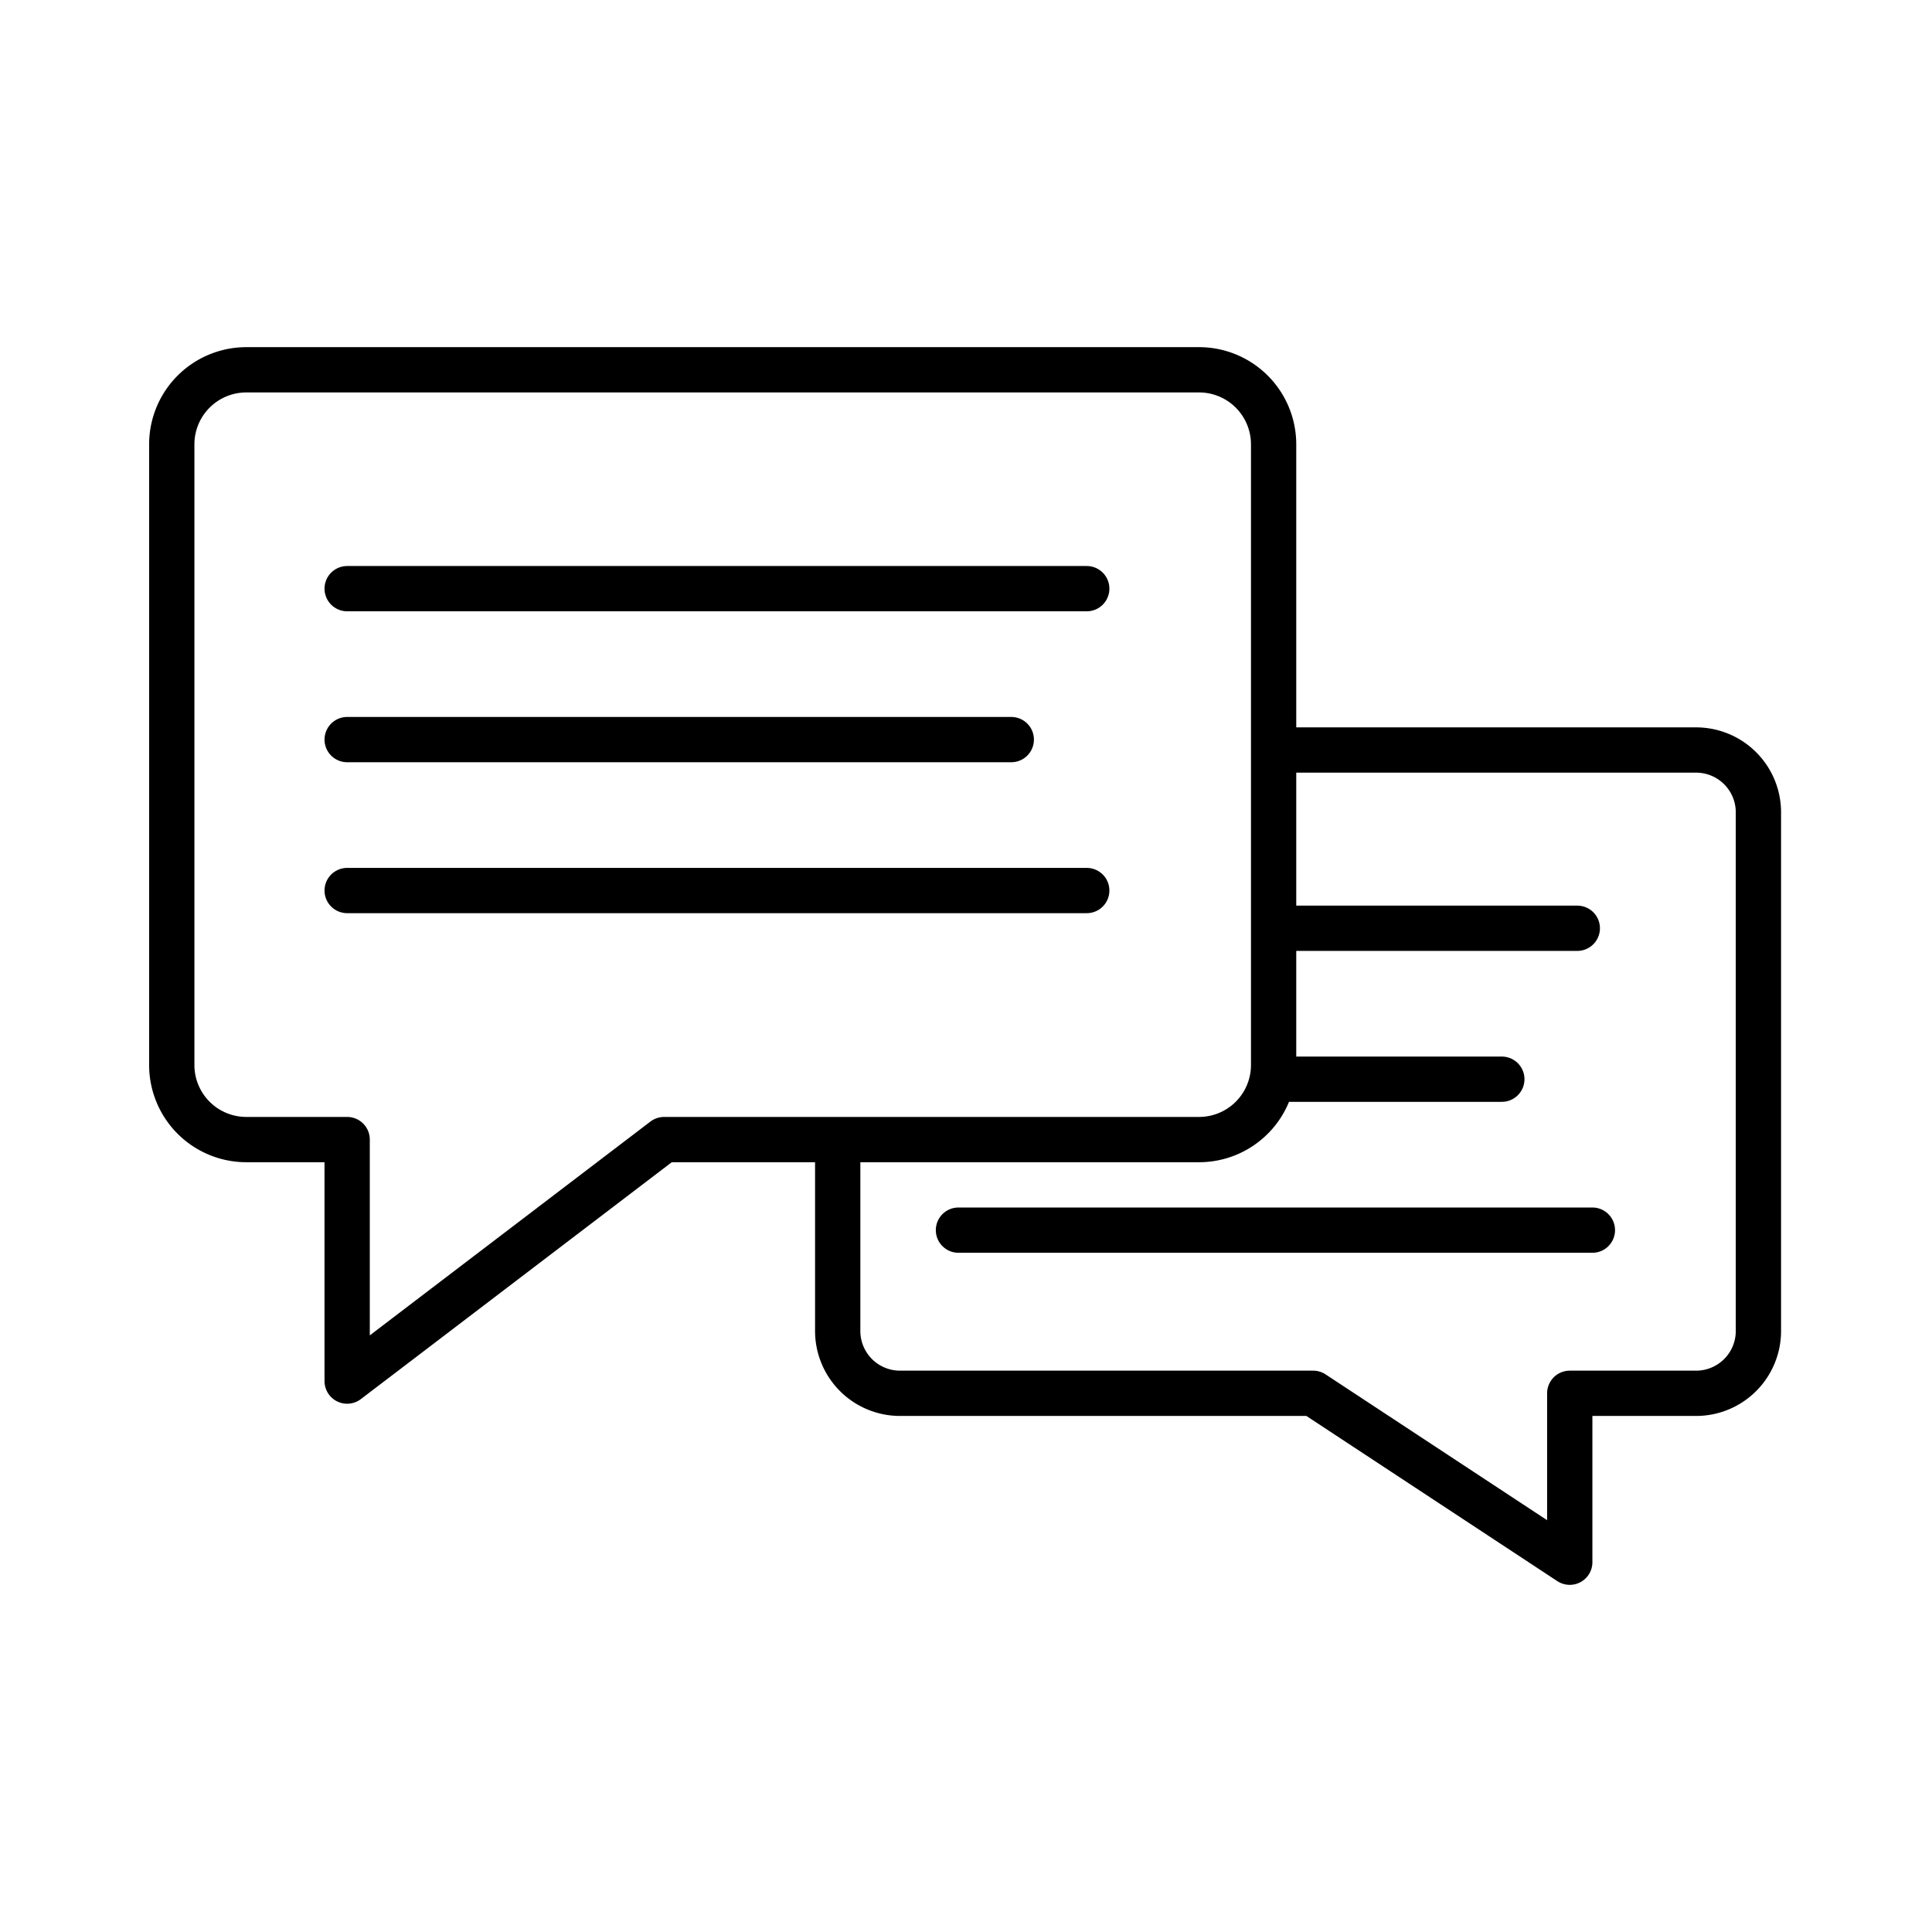
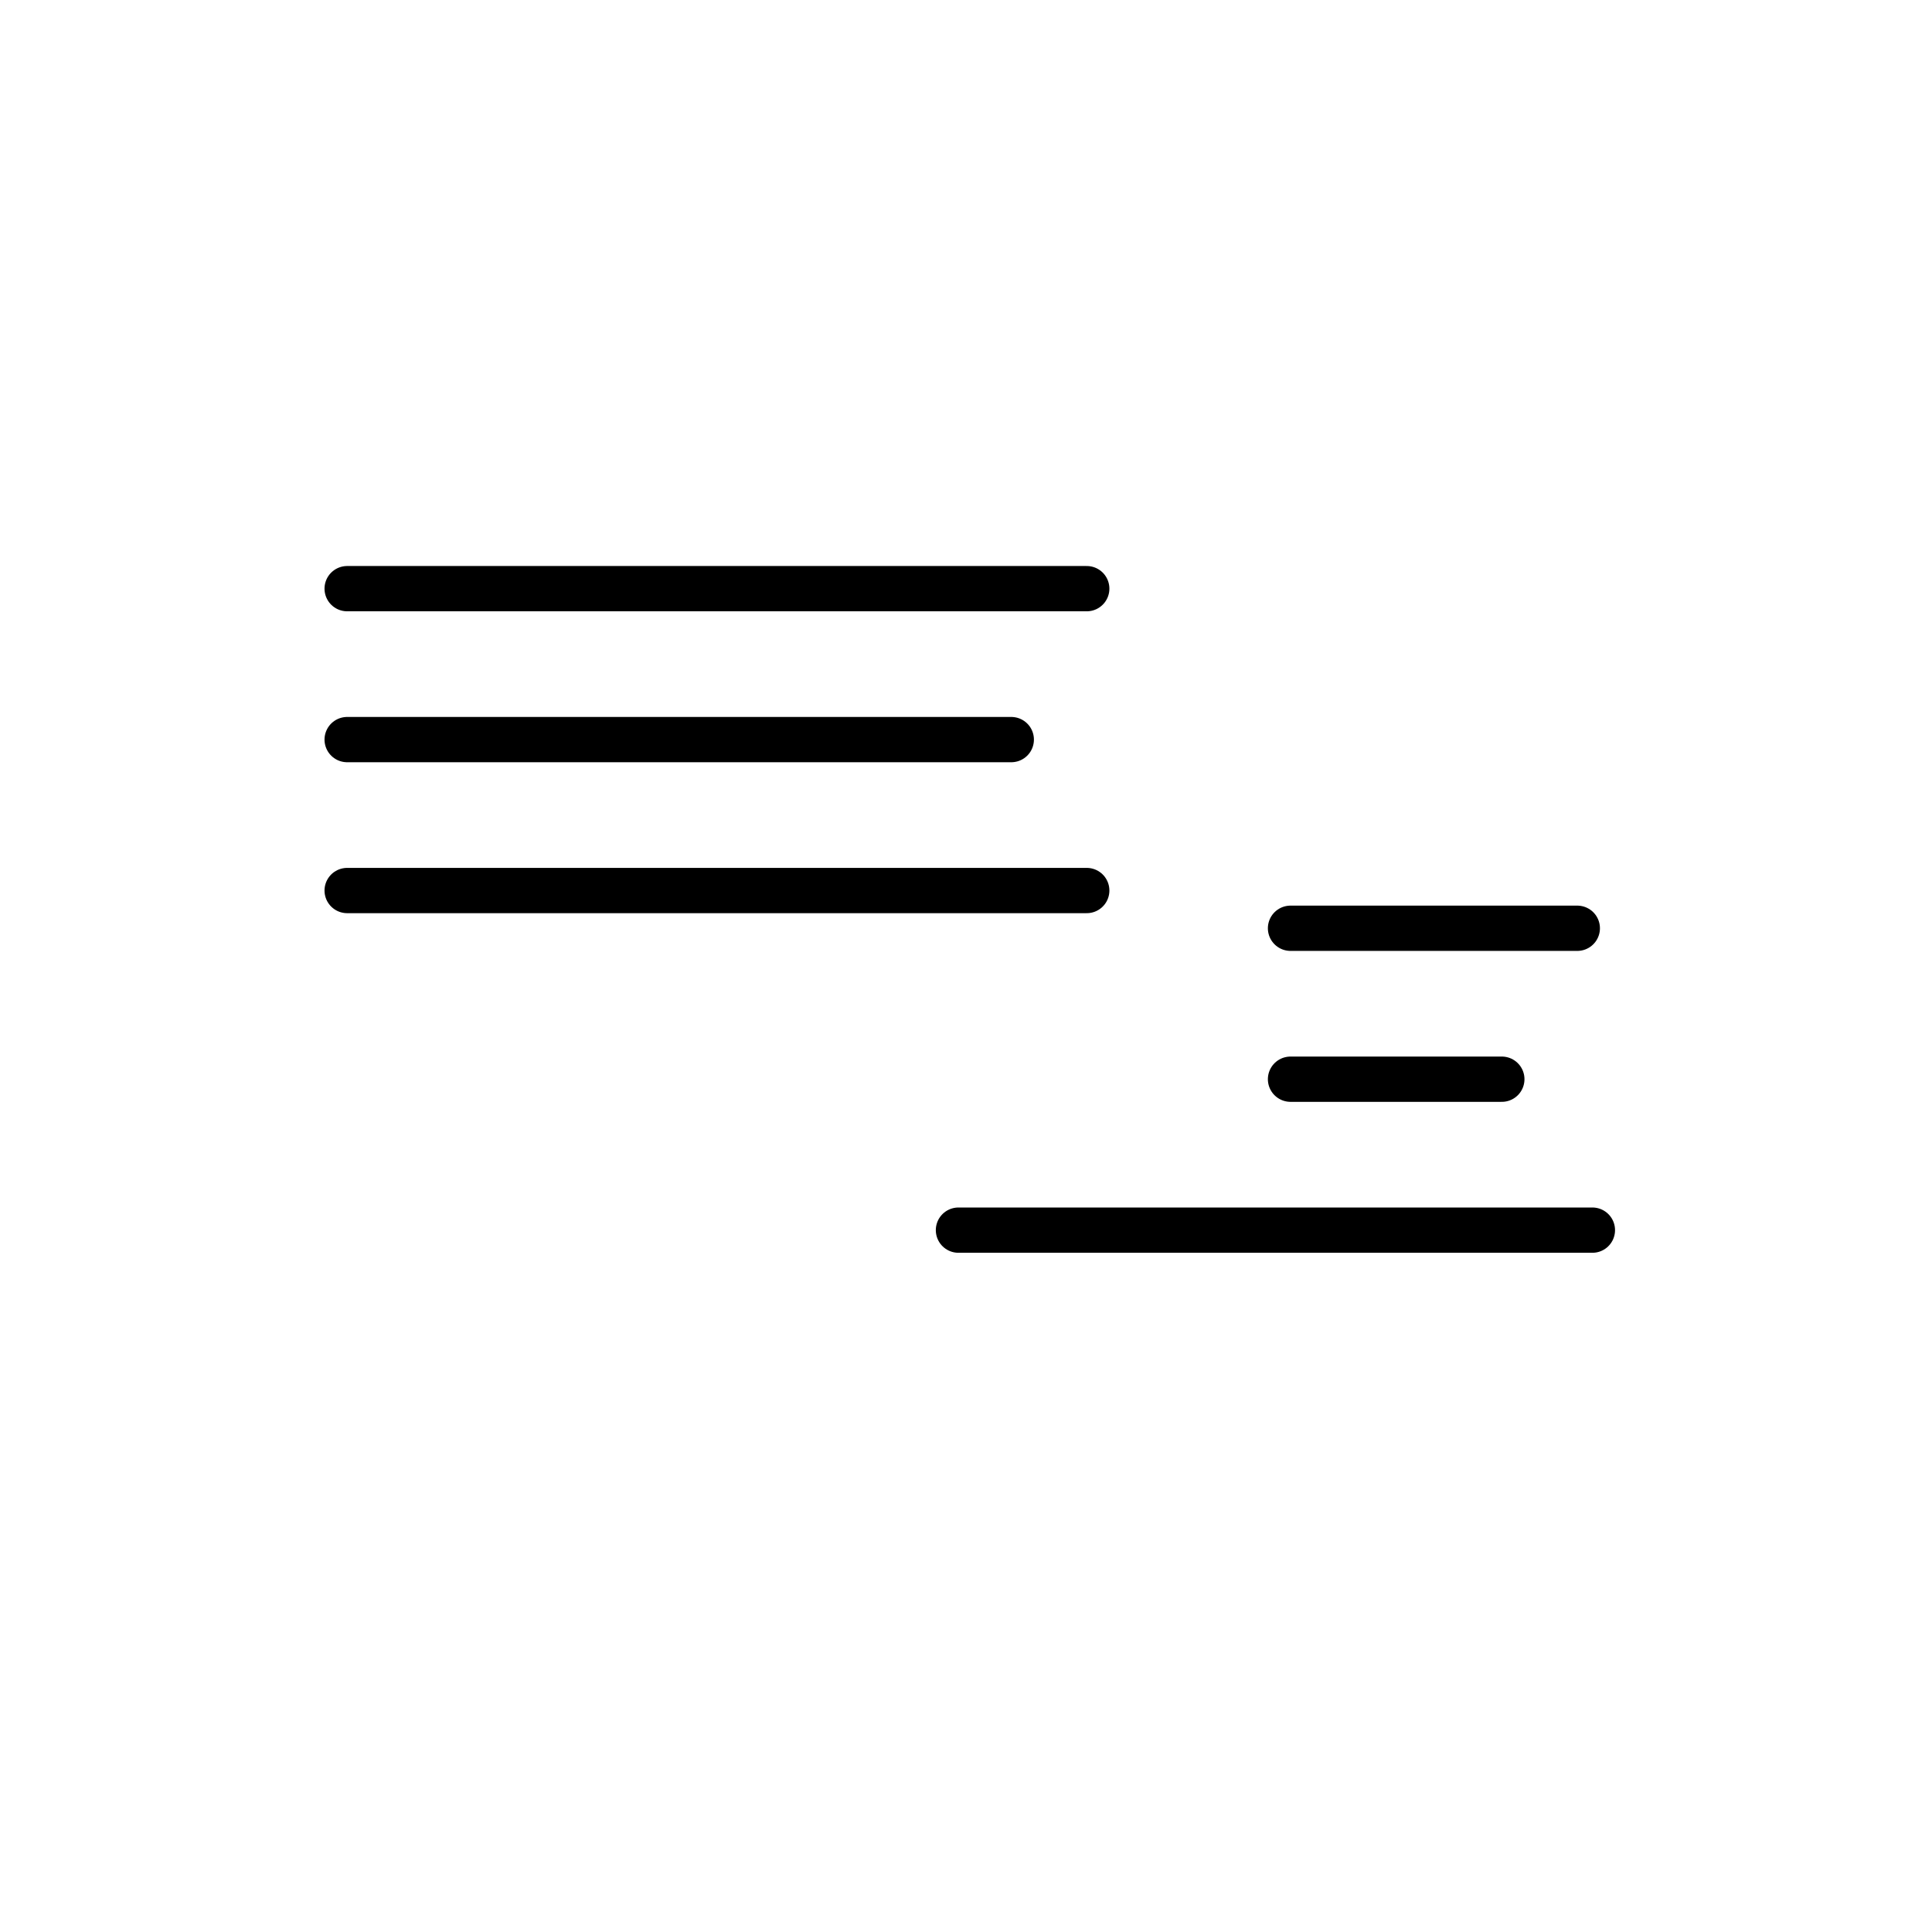
<svg xmlns="http://www.w3.org/2000/svg" id="Ebene_1" data-name="Ebene 1" viewBox="0 0 128 128">
  <defs>
    <style>.cls-1,.cls-2{fill:none;stroke:#000;stroke-linejoin:round;stroke-width:3px;}.cls-2{stroke-linecap:round;}</style>
  </defs>
  <title>Dialog</title>
-   <path class="cls-1" d="M79.45,75.5H44l-21,16v-16H16.32a4.94,4.94,0,0,1-4.94-4.94V29.44a4.94,4.94,0,0,1,4.94-4.94H79.45a4.94,4.94,0,0,1,4.93,4.94V70.56A4.94,4.94,0,0,1,79.45,75.5Z" />
-   <path class="cls-1" d="M85,49.69h27.37a4.13,4.13,0,0,1,4.13,4.13V88.18a4.13,4.13,0,0,1-4.13,4.13H104V103.5L87,92.31H59.63a4.13,4.13,0,0,1-4.13-4.13V75.5" />
  <line class="cls-2" x1="23" y1="39" x2="72" y2="39" />
  <line class="cls-2" x1="23" y1="49" x2="67" y2="49" />
  <line class="cls-2" x1="23" y1="59" x2="72" y2="59" />
  <line class="cls-2" x1="85.5" y1="61.5" x2="104.5" y2="61.5" />
  <line class="cls-2" x1="85.5" y1="71.5" x2="99.5" y2="71.5" />
  <line class="cls-2" x1="63.5" y1="81.5" x2="105.5" y2="81.5" />
</svg>